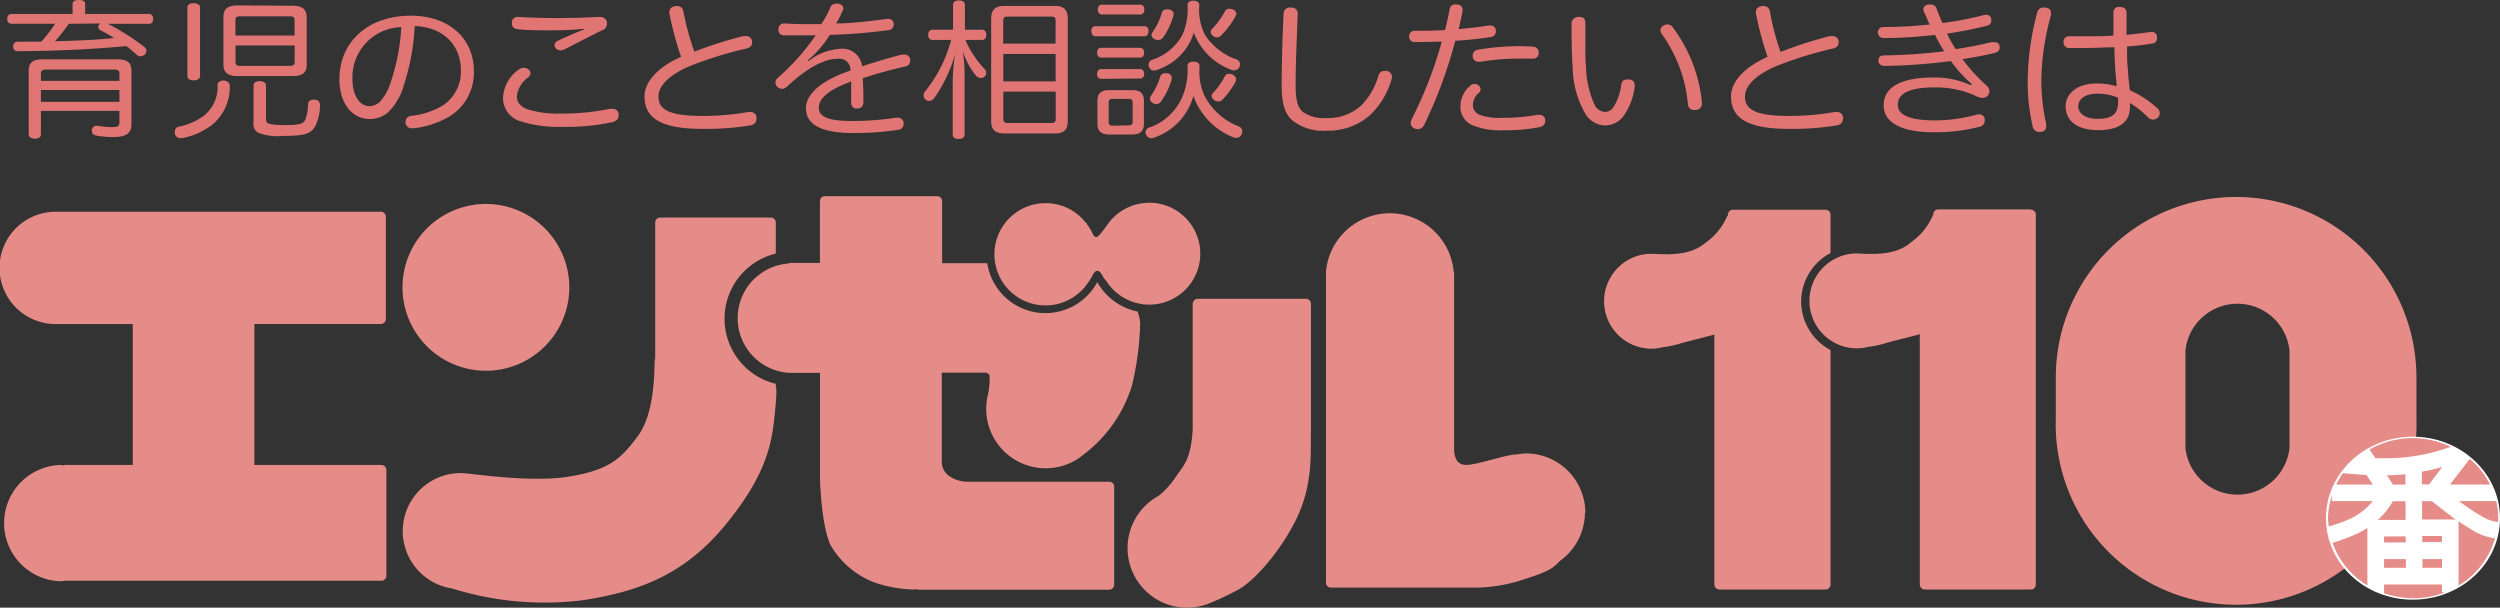
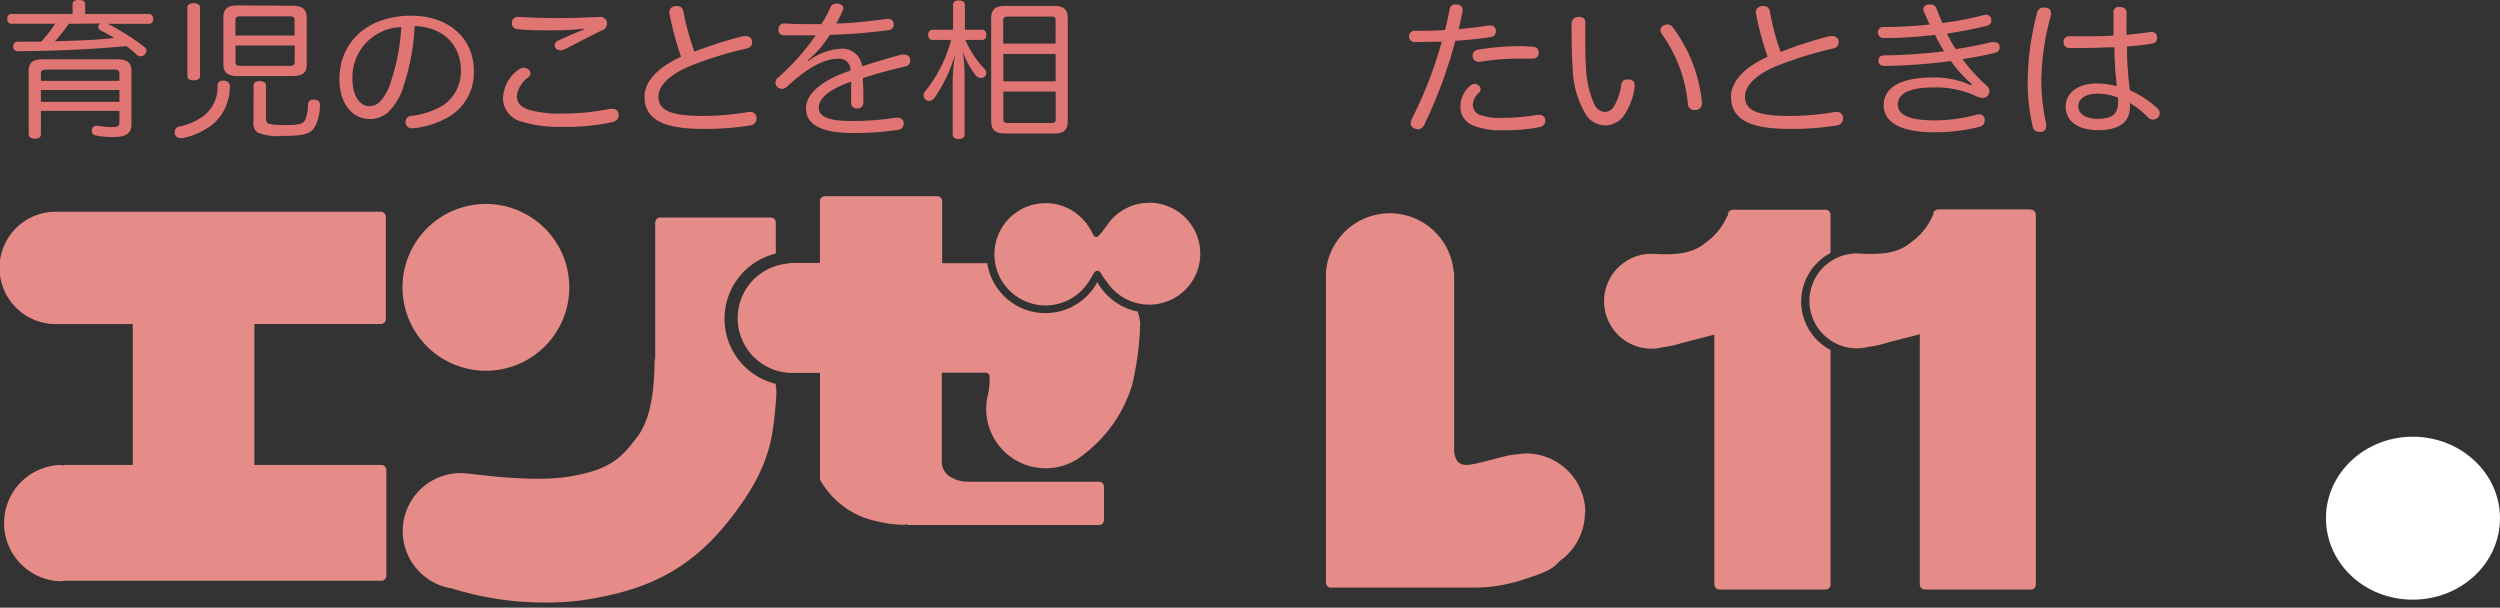
<svg xmlns="http://www.w3.org/2000/svg" viewBox="0 0 286.58 69.66">
  <rect x="0" y="0" width="286.58" height="69.66" fill="#333333" stroke="none" />
  <defs>
    <style>.cls-1{fill:#e68c88;}.cls-2{fill:#e17574;}.cls-3{fill:#fff;}</style>
  </defs>
  <g id="Layer_2" data-name="Layer 2">
    <g id="レイヤー_1" data-name="レイヤー 1">
      <path class="cls-1" d="M88.93,44a7.68,7.68,0,0,1,0-14.93V25.51a.56.56,0,0,0-.56-.57H75.67a.56.56,0,0,0-.56.57V41.18h-.06C75,43,75,47.47,73.11,50s-3.19,3.85-7.8,4.62-11.51-.41-12.44-.39a6.65,6.65,0,0,0-1.08,13.22,35.7,35.7,0,0,0,14.82,1.38c6.33-.95,11.68-2.76,16.51-8.62s5.37-9.48,5.7-12.82c.28-2.8.16-2.76.11-3.14V44" />
-       <path class="cls-1" d="M256.33,22.58a20.68,20.68,0,0,0-20.67,20.67V48A20.68,20.68,0,1,0,277,48V43.25A20.68,20.68,0,0,0,256.33,22.58Zm6.12,28.77a6,6,0,0,1-11.93,0V40.17a6,6,0,0,1,11.93,0V51.35" />
      <path class="cls-1" d="M232.82,24H222.18a.59.59,0,0,0-.57.58v.09l-.07.07a7.23,7.23,0,0,1-2.43,3c-1.54,1.34-3.52,1.48-6.25,1.31a5.44,5.44,0,0,0,0,10.88,4.9,4.9,0,0,0,1.29-.17,11,11,0,0,0,2.09-.45c1-.28,2.69-.68,3.83-1V67a.59.59,0,0,0,.57.58h12.18a.56.56,0,0,0,.55-.58V24.62a.56.56,0,0,0-.55-.58" />
      <path class="cls-1" d="M46.14,32.93A9.56,9.56,0,1,1,55.7,42.5a9.56,9.56,0,0,1-9.56-9.57" />
      <path class="cls-1" d="M43.72,53.3H29.16V37.14H43.64a.58.58,0,0,0,.59-.56V24.84a.58.58,0,0,0-.59-.57h-37a1.6,1.6,0,0,0-.23,0,6.44,6.44,0,0,0-.05,12.88l.07,0h8.79V53.3H7.45s-.07,0-.12.06a3.47,3.47,0,0,0-.45-.06,6.67,6.67,0,0,0,0,13.33,5.62,5.62,0,0,0,.56-.06H43.72a.57.57,0,0,0,.57-.57V53.87a.58.58,0,0,0-.57-.57" />
      <path class="cls-1" d="M181.73,58.79a6.8,6.8,0,0,0-6.8-6.81,6.15,6.15,0,0,0-1.07.12s0,0-.05,0c-1-.05-4.76,1.3-5.88,1.19-.84-.08-1.14-.66-1.24-1.58V31.25s0-.05-.05-.09A7.35,7.35,0,0,0,152,31.11c0,.05,0,.1,0,.14V56h0v10.8a.57.57,0,0,0,.57.56H169a18,18,0,0,0,5.85-1c3.2-1,3.31-1.45,4-2.09a6.77,6.77,0,0,0,2.83-5.49" />
-       <path class="cls-1" d="M150.28,49.64V34.83a.58.58,0,0,0-.57-.58H137.3a.59.59,0,0,0-.58.58V49.21h0c-.2,3.61-1.12,4.2-1.93,5.45a9.55,9.55,0,0,1-1.95,2.16,6.83,6.83,0,0,0,3.27,12.84A6.93,6.93,0,0,0,139,69c1-.4,2-.92,2.83-1.34,1.73-.87,4.76-4.15,6.69-8s1.74-7.39,1.74-10" />
      <path class="cls-1" d="M206.47,34.54A6.32,6.32,0,0,1,209.84,29V24.62a.58.58,0,0,0-.57-.58H198.64a.59.59,0,0,0-.57.58v.09l-.08.07a7.18,7.18,0,0,1-2.42,3c-1.56,1.34-3.53,1.48-6.25,1.31a5.44,5.44,0,1,0,0,10.88,5,5,0,0,0,1.29-.17,11.3,11.3,0,0,0,2.09-.45c1-.28,2.68-.68,3.82-1V67a.59.59,0,0,0,.58.58h12.17a.58.58,0,0,0,.57-.58V40.13a6.33,6.33,0,0,1-3.37-5.59" />
-       <path class="cls-1" d="M125.77,32.37a6.75,6.75,0,0,1-12.6-2.2H108V23.06a.56.56,0,0,0-.57-.57H94.55a.56.56,0,0,0-.56.57v7.08H90.54c-.06,0-.11.06-.18.07a6.28,6.28,0,0,0,.1,12.53s.05,0,.08,0H94V55s0,0,0,0c.07,1.9.33,5.44,1.17,7.42a9.87,9.87,0,0,0,5,4.32,14.91,14.91,0,0,0,4.71.84c.05,0,.1,0,.14-.08a.59.59,0,0,0,.26.1h21.87a.57.57,0,0,0,.57-.56V55.78a.56.56,0,0,0-.57-.56H111.06l-.15,0a3.77,3.77,0,0,1-2.12-.66,2,2,0,0,1-.83-1.49V42.72h5.11c.19.09.32.18.36.3a8,8,0,0,1-.18,2.22,7,7,0,0,0-.2,1.59,6.82,6.82,0,0,0,10.47,5.79h0a.1.1,0,0,0,.07-.05c.19-.13.37-.27.55-.41a15.71,15.71,0,0,0,5.63-8,34.26,34.26,0,0,0,.93-7.12,4.85,4.85,0,0,0-.3-1.33,6.83,6.83,0,0,1-4.63-3.4" />
+       <path class="cls-1" d="M125.77,32.37a6.75,6.75,0,0,1-12.6-2.2H108V23.06a.56.56,0,0,0-.57-.57H94.55a.56.56,0,0,0-.56.57v7.08H90.54c-.06,0-.11.06-.18.07a6.28,6.28,0,0,0,.1,12.53s.05,0,.08,0H94V55s0,0,0,0a9.87,9.87,0,0,0,5,4.32,14.91,14.91,0,0,0,4.71.84c.05,0,.1,0,.14-.08a.59.59,0,0,0,.26.1h21.87a.57.57,0,0,0,.57-.56V55.78a.56.56,0,0,0-.57-.56H111.06l-.15,0a3.77,3.77,0,0,1-2.12-.66,2,2,0,0,1-.83-1.49V42.72h5.11c.19.09.32.18.36.3a8,8,0,0,1-.18,2.22,7,7,0,0,0-.2,1.59,6.82,6.82,0,0,0,10.47,5.79h0a.1.1,0,0,0,.07-.05c.19-.13.37-.27.55-.41a15.71,15.71,0,0,0,5.63-8,34.26,34.26,0,0,0,.93-7.12,4.85,4.85,0,0,0-.3-1.33,6.83,6.83,0,0,1-4.63-3.4" />
      <path class="cls-1" d="M131.71,23.25a5.81,5.81,0,0,0-4.54,2.2.07.07,0,0,0,0,0c-.21.24-1.14,1.71-1.5,1.73-.14,0-.25-.12-.37-.29a5.4,5.4,0,0,0-.7-1.18c0-.08-.09-.16-.14-.26a.38.38,0,0,0,0,.08,5.77,5.77,0,0,0-4.55-2.24,5.86,5.86,0,1,0,4.89,9c.48-.64.57-1.24,1-1.24s.54.71,1,1.13a5.84,5.84,0,1,0,5-8.94" />
      <path class="cls-2" d="M12.37,2.73a27.85,27.85,0,0,1,4.18,2.65.55.55,0,0,1,.23.44.7.7,0,0,1-.19.44.69.69,0,0,1-.48.19.7.7,0,0,1-.44-.17,13.76,13.76,0,0,0-1.19-1c-4,.39-8.18.56-12.38.59a.52.52,0,0,1-.59-.57v0a.51.51,0,0,1,.57-.52H4.72a15,15,0,0,0,1.6-2.06h-5C1,2.73.83,2.51.83,2.17S1,1.6,1.32,1.6h7V.46c0-.31.26-.46.72-.46s.72.15.72.46V1.6h7.31c.31,0,.49.23.49.57s-.18.56-.49.56ZM4.69,15.42c0,.31-.28.48-.68.48s-.72-.17-.72-.49V8.13c0-1,.51-1.33,1.65-1.33h8.47c1.14,0,1.66.34,1.66,1.33v6.12c0,1.05-.65,1.46-2.08,1.46a10.44,10.44,0,0,1-2-.18.51.51,0,0,1-.46-.51.52.52,0,0,1,0-.17.53.53,0,0,1,.55-.43l.18,0a8.26,8.26,0,0,0,1.56.15c.68,0,.87-.1.87-.56v-1.3h-9Zm9-7c0-.34-.19-.44-.55-.44H5.26c-.37,0-.57.1-.57.44v.85h9Zm-9,3.26h9V10.32h-9ZM7.88,2.73a19.19,19.19,0,0,1-1.58,2c2.26-.07,4.54-.12,6.78-.38-.51-.32-1.05-.62-1.58-.89a.46.46,0,0,1-.24-.36.53.53,0,0,1,.15-.34l.07-.07Z" />
      <path class="cls-2" d="M26.34,9.84a5.58,5.58,0,0,1-2,4.45,8.31,8.31,0,0,1-3.4,1.54.93.93,0,0,1-.25,0,.66.66,0,0,1-.65-.46,2.3,2.3,0,0,1,0-.26.56.56,0,0,1,.44-.59,7.08,7.08,0,0,0,2.94-1.29,4.2,4.2,0,0,0,1.52-3.5c0-.32.33-.5.7-.5h0C26.09,9.28,26.34,9.5,26.34,9.84Zm-3.41-1.1c0,.3-.31.47-.74.47s-.71-.17-.71-.47V.85c0-.32.29-.48.71-.48s.74.16.74.48ZM33.49.66c1.18,0,1.67.39,1.67,1.38V7.37c0,1-.49,1.35-1.67,1.35H27.28c-1.17,0-1.67-.39-1.67-1.35V2c0-1,.5-1.38,1.67-1.38Zm.28,3.41V2.31c0-.34-.17-.44-.55-.44h-5.7c-.37,0-.53.1-.53.44V4.07ZM27,7.11c0,.34.16.44.53.44h5.7c.38,0,.55-.1.55-.44V5.21H27Zm2.07,2.66c0-.3.3-.47.7-.47s.72.17.72.47v3.82c0,.27.05.44.22.54s.73.21,1.8.21c2,0,2.26-.17,2.5-.65A5.23,5.23,0,0,0,35.31,12c0-.36.22-.58.64-.58H36c.44,0,.68.24.68.61a5.53,5.53,0,0,1-.5,2.35c-.49.94-1.16,1.2-3.78,1.2a6.19,6.19,0,0,1-2.83-.37A1.21,1.21,0,0,1,29.06,14Z" />
      <path class="cls-2" d="M46.28,9.82a6.94,6.94,0,0,1-1.82,3.08,3.17,3.17,0,0,1-2.11.74c-1.92,0-3.44-1.71-3.44-4.56,0-4.23,3.2-7.28,8.21-7.28,4.34,0,7.2,2.61,7.2,6.34a5.89,5.89,0,0,1-3,5.33,10.5,10.5,0,0,1-3.86,1.23h-.2a.7.7,0,0,1-.77-.59.5.5,0,0,1,0-.17.68.68,0,0,1,.66-.66,8.9,8.9,0,0,0,3.68-1.23,4.67,4.67,0,0,0,2-4c0-2.87-2-4.95-5.29-5.06A26.33,26.33,0,0,1,46.28,9.82ZM40.4,9.06c0,2,.93,3.11,1.91,3.11a1.76,1.76,0,0,0,1.23-.5,5.72,5.72,0,0,0,1.27-2.32A23.4,23.4,0,0,0,46,3.11,5.75,5.75,0,0,0,40.4,9.06Z" />
      <path class="cls-2" d="M59.43,8a1,1,0,0,1,.62-.23.76.76,0,0,1,.5.17.56.56,0,0,1,.26.46.6.6,0,0,1-.24.45A3.13,3.13,0,0,0,59.25,11c0,.82.49,1.31,1.48,1.61a12.43,12.43,0,0,0,3.64.41,27.31,27.31,0,0,0,5.51-.54,1.88,1.88,0,0,1,.31,0,.66.66,0,0,1,.72.55,1.11,1.11,0,0,1,0,.23c0,.38-.28.63-.74.75a25.2,25.2,0,0,1-5.8.53,14.33,14.33,0,0,1-4.61-.61,2.79,2.79,0,0,1-2.1-2.68A4.2,4.2,0,0,1,59.43,8Zm7.48-4.69c-1.07.1-2.36.17-3.51.17-1.49,0-3,0-4.1-.14a.64.64,0,0,1-.62-.66V2.53a.65.65,0,0,1,.73-.59h.09c1.16.08,2.8.13,4.52.13s3.51-.07,4.65-.13h.09a.81.81,0,0,1,.81.52,1.55,1.55,0,0,1,0,.31.74.74,0,0,1-.5.68c-1.36.64-2.88,1.47-4.28,2.17a1.31,1.31,0,0,1-.57.15.67.67,0,0,1-.51-.24.47.47,0,0,1-.13-.35A.58.58,0,0,1,64,4.65c.81-.39,1.83-.83,3-1.29Z" />
      <path class="cls-2" d="M85.2,4.14l.3,0a.68.68,0,0,1,.71.51,1.09,1.09,0,0,1,0,.25c0,.31-.2.56-.62.66a43.47,43.47,0,0,0-6.47,2c-2.39,1-3.64,2.27-3.64,3.51,0,1.48,1.18,2.22,5.07,2.22a30.13,30.13,0,0,0,5.22-.45.82.82,0,0,1,.22,0,.67.67,0,0,1,.73.61.58.58,0,0,1,0,.18.77.77,0,0,1-.69.74,31.13,31.13,0,0,1-5.57.4c-4.5,0-6.58-1.14-6.58-3.7,0-1.71,1.54-3.37,4.19-4.56a37,37,0,0,1-1.34-5,.39.39,0,0,1,0-.15c0-.37.29-.59.66-.66a.71.71,0,0,1,.2,0,.68.68,0,0,1,.74.58A29.93,29.93,0,0,0,79.6,5.92,46.51,46.51,0,0,1,85.2,4.14Z" />
      <path class="cls-2" d="M92.68,7a6.51,6.51,0,0,1,3.6-1.4,2.25,2.25,0,0,1,2.54,2c1.65-.54,3.25-1,4.52-1.34a1.76,1.76,0,0,1,.31,0,.67.67,0,0,1,.68.46,1.39,1.39,0,0,1,0,.27.62.62,0,0,1-.58.63c-1.35.32-3.07.75-4.84,1.34,0,.61.06,1.21.06,1.82,0,.32,0,.64,0,1a.65.65,0,0,1-.72.65.6.6,0,0,1-.68-.65V9.35c-2.57.92-3.71,1.93-3.71,3s1.2,1.52,3.79,1.52a33,33,0,0,0,5-.37,1.1,1.1,0,0,1,.26,0,.63.63,0,0,1,.68.53,1.09,1.09,0,0,1,0,.17.69.69,0,0,1-.68.69,33.48,33.48,0,0,1-5.12.36c-3.46,0-5.4-.88-5.4-2.83,0-1.61,1.69-3.19,5.1-4.33A1.28,1.28,0,0,0,96,6.74c-1.56,0-3.58,1.12-5.78,3.19a.84.84,0,0,1-.59.25.76.76,0,0,1-.5-.2.68.68,0,0,1-.24-.51.75.75,0,0,1,.26-.54,26.38,26.38,0,0,0,4.36-4.88h-.85c-.92,0-2,0-2.79,0a.6.6,0,0,1-.64-.62V3.31a.67.67,0,0,1,.66-.63h0c.87.07,2,.09,3.25.09h1A11,11,0,0,0,95.16.92a.69.69,0,0,1,.68-.5,1.27,1.27,0,0,1,.26,0c.36.07.57.27.57.52a.55.55,0,0,1-.08.29c-.22.5-.46,1-.73,1.46,1.56,0,3.75-.25,5.77-.52a.44.44,0,0,1,.16,0,.6.6,0,0,1,.66.54v.12a.65.65,0,0,1-.62.63A65.23,65.23,0,0,1,95.12,4a11.83,11.83,0,0,1-2.51,2.9Z" />
      <path class="cls-2" d="M112.57,3.41c.33,0,.5.24.5.58s-.17.59-.5.59h-1.91a11.63,11.63,0,0,0,2.21,3.34.6.6,0,0,1,.18.45.51.51,0,0,1-.2.42.6.6,0,0,1-.4.15.77.77,0,0,1-.59-.29,8.85,8.85,0,0,1-1.51-2.8,15.75,15.75,0,0,1,.22,2.69v6.9c0,.32-.26.49-.68.49s-.68-.17-.68-.49V9.33a22,22,0,0,1,.28-3.14,16.76,16.76,0,0,1-2.41,5.08.78.78,0,0,1-.59.3.67.67,0,0,1-.38-.13.72.72,0,0,1-.24-.51.7.7,0,0,1,.16-.43,15.79,15.79,0,0,0,3-5.92h-2.13c-.33,0-.5-.25-.5-.59s.17-.58.5-.58h2.35V.54c0-.32.24-.49.66-.49s.7.17.7.49V3.41Zm1.05-1.26c0-1.08.5-1.47,1.56-1.47h5.72c1,0,1.5.39,1.5,1.47v11.7c0,1.06-.46,1.45-1.5,1.45h-5.72c-1.06,0-1.56-.39-1.56-1.45Zm7.39.19c0-.34-.17-.44-.5-.44h-5c-.33,0-.51.1-.51.44V5h6Zm-6,3.84V9.32h6V6.18Zm0,4.32v3.16c0,.34.18.44.51.44h5c.33,0,.5-.1.5-.44V10.5Z" />
-       <path class="cls-2" d="M131.16,3c.34,0,.5.22.5.56s-.16.6-.5.6H125.6c-.33,0-.5-.26-.5-.6s.17-.56.5-.56Zm-4.94,3.6c-.31,0-.46-.25-.46-.56s.15-.56.46-.56h4.49c.29,0,.45.26.45.56s-.16.56-.45.56Zm0,2.44c-.31,0-.46-.25-.46-.56s.15-.56.46-.56h4.49c.29,0,.45.26.45.56S131,9,130.71,9Zm4.91,5.13c0,.88-.44,1.25-1.36,1.25h-2.59c-.94,0-1.38-.37-1.38-1.25V11.55c0-.86.44-1.22,1.38-1.22h2.59c.92,0,1.36.36,1.36,1.22ZM126.31,1.66c-.31,0-.47-.27-.47-.57s.16-.55.47-.55h4.41c.3,0,.46.22.46.55s-.16.57-.46.57Zm3.05,12.71c.32,0,.48-.1.48-.41V11.74c0-.3-.16-.41-.48-.41h-1.78c-.33,0-.49.11-.49.41V14c0,.31.16.41.49.41Zm3,1.39a.91.91,0,0,1-.35.09.64.64,0,0,1-.6-.36.66.66,0,0,1-.1-.32.6.6,0,0,1,.41-.54,6.37,6.37,0,0,0,3.82-3.55,7.9,7.9,0,0,0,.59-3.53c0-.32.25-.49.68-.49s.69.17.69.49v.29a6.55,6.55,0,0,0,.59,3.17A7.43,7.43,0,0,0,142,14.49a.61.61,0,0,1,.41.58.82.82,0,0,1-.11.37.66.66,0,0,1-.61.36,1.07,1.07,0,0,1-.42-.1A8,8,0,0,1,136.8,11,7,7,0,0,1,132.34,15.76ZM132.65,8a.91.91,0,0,1-.35.09.62.62,0,0,1-.57-.38.64.64,0,0,1-.07-.28.63.63,0,0,1,.42-.58A6.05,6.05,0,0,0,135.54,4a7.22,7.22,0,0,0,.59-3.43c0-.3.25-.49.67-.49s.68.19.68.49A6.31,6.31,0,0,0,138.13,4a7.1,7.1,0,0,0,3.64,2.82.62.62,0,0,1,.38.56.7.7,0,0,1-1,.62,7.27,7.27,0,0,1-4.3-4.25A6.52,6.52,0,0,1,132.65,8Zm1.67.94a.57.57,0,0,1,0,.13,8.09,8.09,0,0,1-1.23,2.56.66.66,0,0,1-.54.31.81.81,0,0,1-.42-.14.57.57,0,0,1-.31-.49.56.56,0,0,1,.11-.32A7.26,7.26,0,0,0,133,8.76a.57.57,0,0,1,.59-.36.82.82,0,0,1,.22,0A.54.54,0,0,1,134.32,8.93Zm.21-7.35a.27.27,0,0,1,0,.12,7.91,7.91,0,0,1-1.18,2.56.75.75,0,0,1-.6.32.67.67,0,0,1-.33-.08A.58.58,0,0,1,132,4a.54.54,0,0,1,.09-.27,7.14,7.14,0,0,0,1.09-2.26.53.53,0,0,1,.58-.39.78.78,0,0,1,.22,0C134.34,1.14,134.53,1.34,134.53,1.58Zm7.2,0a.41.41,0,0,1-.06.2A9.82,9.82,0,0,1,140,4.05a.74.74,0,0,1-.51.24.7.7,0,0,1-.46-.2.56.56,0,0,1-.24-.42.62.62,0,0,1,.22-.43,8.71,8.71,0,0,0,1.4-1.93.56.56,0,0,1,.51-.31,1,1,0,0,1,.37.07A.61.61,0,0,1,141.73,1.6Zm-.06,7.5a.54.54,0,0,1,0,.22,9.26,9.26,0,0,1-1.53,2.1.63.63,0,0,1-.47.22.72.72,0,0,1-.48-.17.62.62,0,0,1-.3-.47.55.55,0,0,1,.15-.33,7.91,7.91,0,0,0,1.36-1.9.54.54,0,0,1,.53-.3.81.81,0,0,1,.79.63Z" />
-       <path class="cls-2" d="M148.76,1.56v.05c-.09,2.5-.24,5.5-.24,8.21,0,1.6.22,2.48.81,3a4.23,4.23,0,0,0,2.8.71,5.6,5.6,0,0,0,3.93-1.46A8,8,0,0,0,158,8.71a.73.73,0,0,1,.7-.58.82.82,0,0,1,.3,0,.73.73,0,0,1,.57.7.79.79,0,0,1-.06.28,9.12,9.12,0,0,1-2.44,4.07,7.24,7.24,0,0,1-5,1.8,5.66,5.66,0,0,1-3.91-1.17c-.85-.76-1.24-1.86-1.24-4,0-2.63.1-5.77.22-8.26A.72.72,0,0,1,148,.87h0C148.51.88,148.76,1.14,148.76,1.56Z" />
      <path class="cls-2" d="M162.56,4.82h-.37a.61.61,0,0,1-.66-.66v0a.62.62,0,0,1,.7-.63c1,0,2.22,0,3.42-.09.2-.79.38-1.59.53-2.39a.62.62,0,0,1,.7-.54H167c.42,0,.66.29.66.6a.42.42,0,0,1,0,.14c-.12.66-.27,1.35-.45,2.08,1.23-.1,2.44-.24,3.41-.41h.19a.6.6,0,0,1,.66.54.5.5,0,0,1,0,.17.61.61,0,0,1-.54.61c-1.17.19-2.62.34-4.11.44a53.15,53.15,0,0,1-3.58,9.67.8.8,0,0,1-.7.46,1,1,0,0,1-.43-.1.66.66,0,0,1-.4-.61,1.13,1.13,0,0,1,.11-.43,47,47,0,0,0,3.45-8.89C164.38,4.77,163.4,4.82,162.56,4.82ZM168.84,12a1.21,1.21,0,0,0,.83,1.18,6.66,6.66,0,0,0,2.52.33,23,23,0,0,0,4-.34,1.14,1.14,0,0,1,.26,0,.62.62,0,0,1,.68.53.5.5,0,0,1,0,.17c0,.34-.2.61-.68.71a20.67,20.67,0,0,1-4.15.35,8.25,8.25,0,0,1-3.42-.54,2.29,2.29,0,0,1-1.47-2.29,3.16,3.16,0,0,1,1.12-2.27.76.76,0,0,1,.5-.21.84.84,0,0,1,.4.12.59.59,0,0,1,.29.49.53.53,0,0,1-.18.4A1.83,1.83,0,0,0,168.84,12Zm6.84-6.65a.68.68,0,0,1,.71.71.64.64,0,0,1-.7.66h-.07c-.48,0-1.12,0-1.63,0a27.36,27.36,0,0,0-4.28.36.5.5,0,0,1-.17,0,.66.66,0,0,1-.72-.6.57.57,0,0,1,0-.13.65.65,0,0,1,.58-.65,29.34,29.34,0,0,1,4.69-.41C174.56,5.29,175.11,5.31,175.68,5.35Z" />
      <path class="cls-2" d="M181,1.94c.59,0,.73.28.73.71V4.82c0,1.08,0,2.1.08,2.88a11,11,0,0,0,1,4.36,1.42,1.42,0,0,0,1.13.77,1.17,1.17,0,0,0,1-.53,6,6,0,0,0,.9-2.58c.08-.42.28-.61.66-.61a.62.62,0,0,1,.19,0c.42,0,.7.25.7.66a.39.39,0,0,1,0,.15,7.3,7.3,0,0,1-1.34,3.46,2.66,2.66,0,0,1-2,1,2.72,2.72,0,0,1-2.23-1.19,10.94,10.94,0,0,1-1.54-5.42c-.11-1.35-.13-3.34-.13-5.15C180.21,2.21,180.52,1.94,181,1.94Zm10.14.86a.71.71,0,0,1,.62.34,17.17,17.17,0,0,1,3.33,8.53v.12a.73.73,0,0,1-.64.82h-.21a.69.69,0,0,1-.75-.66,16.29,16.29,0,0,0-3-8.06.77.77,0,0,1-.15-.42.61.61,0,0,1,.39-.56A.81.81,0,0,1,191.18,2.8Z" />
      <path class="cls-2" d="M209.75,4.14l.3,0a.68.68,0,0,1,.71.51,1.09,1.09,0,0,1,0,.25c0,.31-.2.56-.62.66a43.47,43.47,0,0,0-6.47,2c-2.39,1-3.64,2.27-3.64,3.51,0,1.48,1.18,2.22,5.07,2.22a30.13,30.13,0,0,0,5.22-.45.82.82,0,0,1,.22,0,.67.67,0,0,1,.73.61.58.58,0,0,1,0,.18.77.77,0,0,1-.7.74,30.94,30.94,0,0,1-5.56.4c-4.5,0-6.58-1.14-6.58-3.7,0-1.71,1.54-3.37,4.19-4.56a37,37,0,0,1-1.34-5,.39.39,0,0,1,0-.15c0-.37.29-.59.66-.66a.71.71,0,0,1,.2,0,.68.68,0,0,1,.74.58,29.93,29.93,0,0,0,1.23,4.68A46.51,46.51,0,0,1,209.75,4.14Z" />
      <path class="cls-2" d="M226.07,9.67A14.4,14.4,0,0,1,223.64,7a66.2,66.2,0,0,1-7.57.56c-.5,0-.75-.26-.75-.6v0c0-.4.24-.59.64-.61a62.51,62.51,0,0,0,6.91-.47A15.19,15.19,0,0,1,221.82,4a51.66,51.66,0,0,1-5.82.36.66.66,0,0,1-.74-.63.61.61,0,0,1,.66-.63,50.17,50.17,0,0,0,5.28-.29c-.22-.45-.43-1-.65-1.45a.65.65,0,0,1-.07-.29c0-.26.18-.46.51-.55l.3,0A.68.68,0,0,1,222,1c.2.56.44,1.11.66,1.64a37.93,37.93,0,0,0,4.7-.9,1.11,1.11,0,0,1,.3-.05.58.58,0,0,1,.6.46,1.09,1.09,0,0,1,0,.24c0,.27-.15.45-.48.56a46.77,46.77,0,0,1-4.59.9,13.9,13.9,0,0,0,1,1.78c1.43-.22,2.85-.49,4.09-.8l.3,0c.35,0,.57.13.64.44a.93.93,0,0,1,0,.22c0,.3-.2.47-.59.59-1.05.24-2.26.48-3.67.7a20.37,20.37,0,0,0,2.73,3,.87.87,0,0,1,.37.68.8.8,0,0,1-.77.77,2.13,2.13,0,0,1-.88-.27,11,11,0,0,0-4.67-.94c-3.2,0-4.19.87-4.19,2s1.31,1.78,4.25,1.78a18.08,18.08,0,0,0,4.72-.64,1,1,0,0,1,.33-.05.63.63,0,0,1,.66.49,1.09,1.09,0,0,1,0,.25.69.69,0,0,1-.55.67,20.05,20.05,0,0,1-5.3.64c-3.76,0-5.73-1.14-5.73-3.09s1.75-3.19,5.73-3.19a10,10,0,0,1,4.21.87Z" />
      <path class="cls-2" d="M235.1,1.44a1.24,1.24,0,0,1,0,.31A29.41,29.41,0,0,0,234,9.16a23,23,0,0,0,.55,5,1.55,1.55,0,0,1,0,.29.6.6,0,0,1-.57.67.86.86,0,0,1-.22,0,.74.74,0,0,1-.75-.64,22.23,22.23,0,0,1-.57-5.28,31.55,31.55,0,0,1,1.08-7.74.73.73,0,0,1,.75-.59,1,1,0,0,1,.24,0C234.9.93,235.1,1.14,235.1,1.44Zm11.37,2.23a.5.5,0,0,1,.17,0,.56.56,0,0,1,.62.54.39.39,0,0,1,0,.15.58.58,0,0,1-.55.63c-.84.15-1.82.26-2.88.34,0,1,0,1.92.11,2.77,0,.64.14,1.51.2,2.24a11.75,11.75,0,0,1,3.2,2.1.79.79,0,0,1,.24.53.75.75,0,0,1-.23.52.8.8,0,0,1-.55.22.76.76,0,0,1-.53-.22,10.2,10.2,0,0,0-2.11-1.68,3.86,3.86,0,0,1,0,.46c0,1.8-1.33,2.65-3.64,2.65s-3.73-1-3.73-2.73c0-1.51,1.38-2.62,3.56-2.62a8.49,8.49,0,0,1,2.28.31c0-.56-.11-1.24-.15-1.8-.05-.81-.09-1.7-.11-2.66-1,0-2.13.08-3.23.08-.64,0-1.28,0-1.91,0a.63.63,0,0,1-.68-.7.6.6,0,0,1,.66-.64h0c.66,0,1.36,0,2.06,0,1,0,2,0,3-.09,0-.84,0-1.73,0-2.59A.61.61,0,0,1,243,.8c.48,0,.77.24.77.64V4C244.71,3.89,245.63,3.8,246.47,3.67Zm-6.08,7.07c-1.3,0-2.15.58-2.15,1.44s.85,1.44,2.19,1.44c1.76,0,2.37-.57,2.37-1.95a4.7,4.7,0,0,0,0-.47A6.07,6.07,0,0,0,240.39,10.74Z" />
      <path class="cls-3" d="M286.58,59.4c0,5.16-4.46,9.34-10,9.34s-9.95-4.18-9.95-9.34,4.46-9.34,9.95-9.34,10,4.17,10,9.34" />
-       <path class="cls-1" d="M278.44,55.54l1.52-2a22.78,22.78,0,0,1-2.34.53v1.45Zm2.49-4.32a10.31,10.31,0,0,0-4.31-1,10.09,10.09,0,0,0-5,1.31l.68,1,.7,0A22,22,0,0,0,280.93,51.22Zm-9.75,3.22c-1.21-.07-2-.14-2.62-.2a9.77,9.77,0,0,0-.75,1.3H272l-.72-1.09Zm6.47,3v2.11l3.85,0c-.81-.58-1.57-1.19-2.71-2.09Zm7.78-1.9a8.79,8.79,0,0,0-2.32-2.93l-2.26,2.93Zm-5.5,5.9-2.26,0v.7h2.25Zm0,3.65v-1h-2.24v1Zm6.22-7.65h-4.27a26.52,26.52,0,0,0,2.74,1.82,4.5,4.5,0,0,0,1.71.58c0-.15.05-.29.05-.44A9.06,9.06,0,0,0,286.15,57.44Zm-12.86,7.65h2.5v-1h-2.5Zm-5.91-2.87a9.23,9.23,0,0,0,4,4.88V60.52a10,10,0,0,1-1.6.84A21.8,21.8,0,0,1,267.38,62.22ZM279.93,67h-6.64v1a10.39,10.39,0,0,0,3.33.58,10.16,10.16,0,0,0,3.65-.67h-.34Zm1.9-7.24v7.37A9.23,9.23,0,0,0,286,61.71a6.54,6.54,0,0,1-2.37-.81C282.93,60.47,282.35,60.12,281.83,59.75Zm-8.54,1.74v.68h2.48v-.7Zm2.46-4.05H274.3a8.53,8.53,0,0,1-1.73,2.15l3.19,0Zm-1.44-1.9h1.43V54.36c-.67.07-1.37.11-2.12.13Zm-7,1.26a8.92,8.92,0,0,0-.45,2.6,7.3,7.3,0,0,0,.1.94,20.36,20.36,0,0,0,2.1-.73A7.35,7.35,0,0,0,272,57.44h-4.69V56.8" />
    </g>
  </g>
</svg>